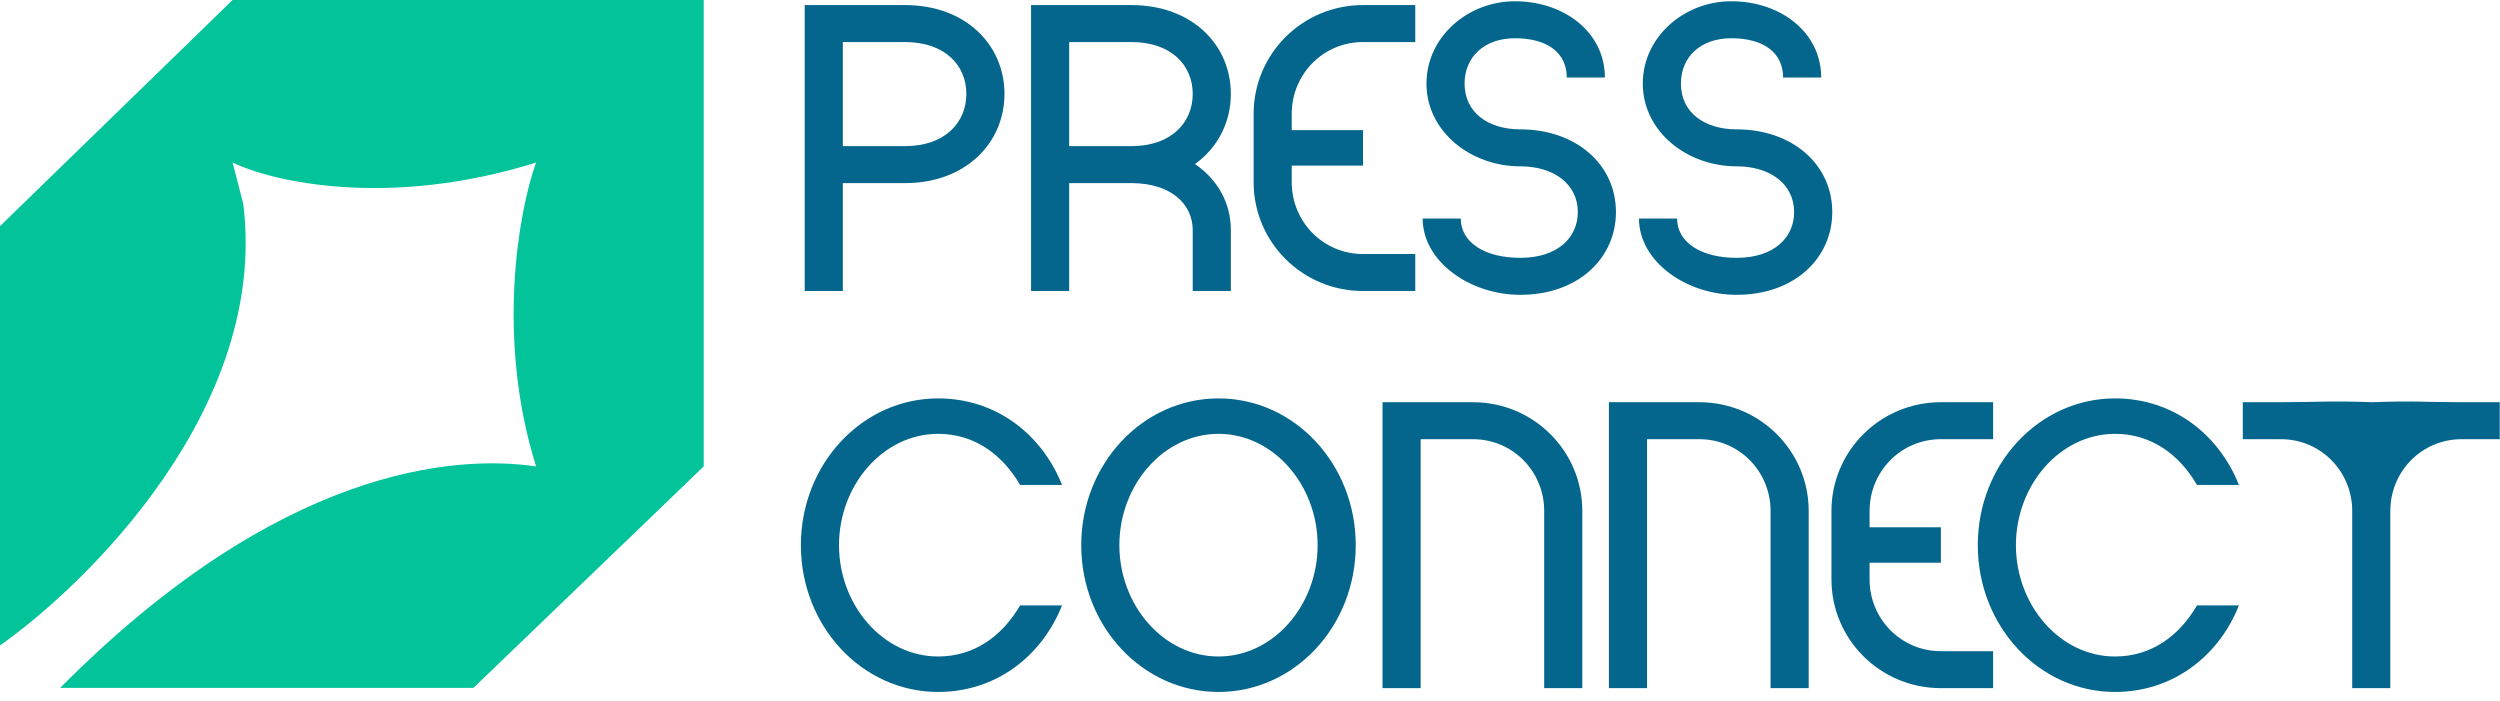
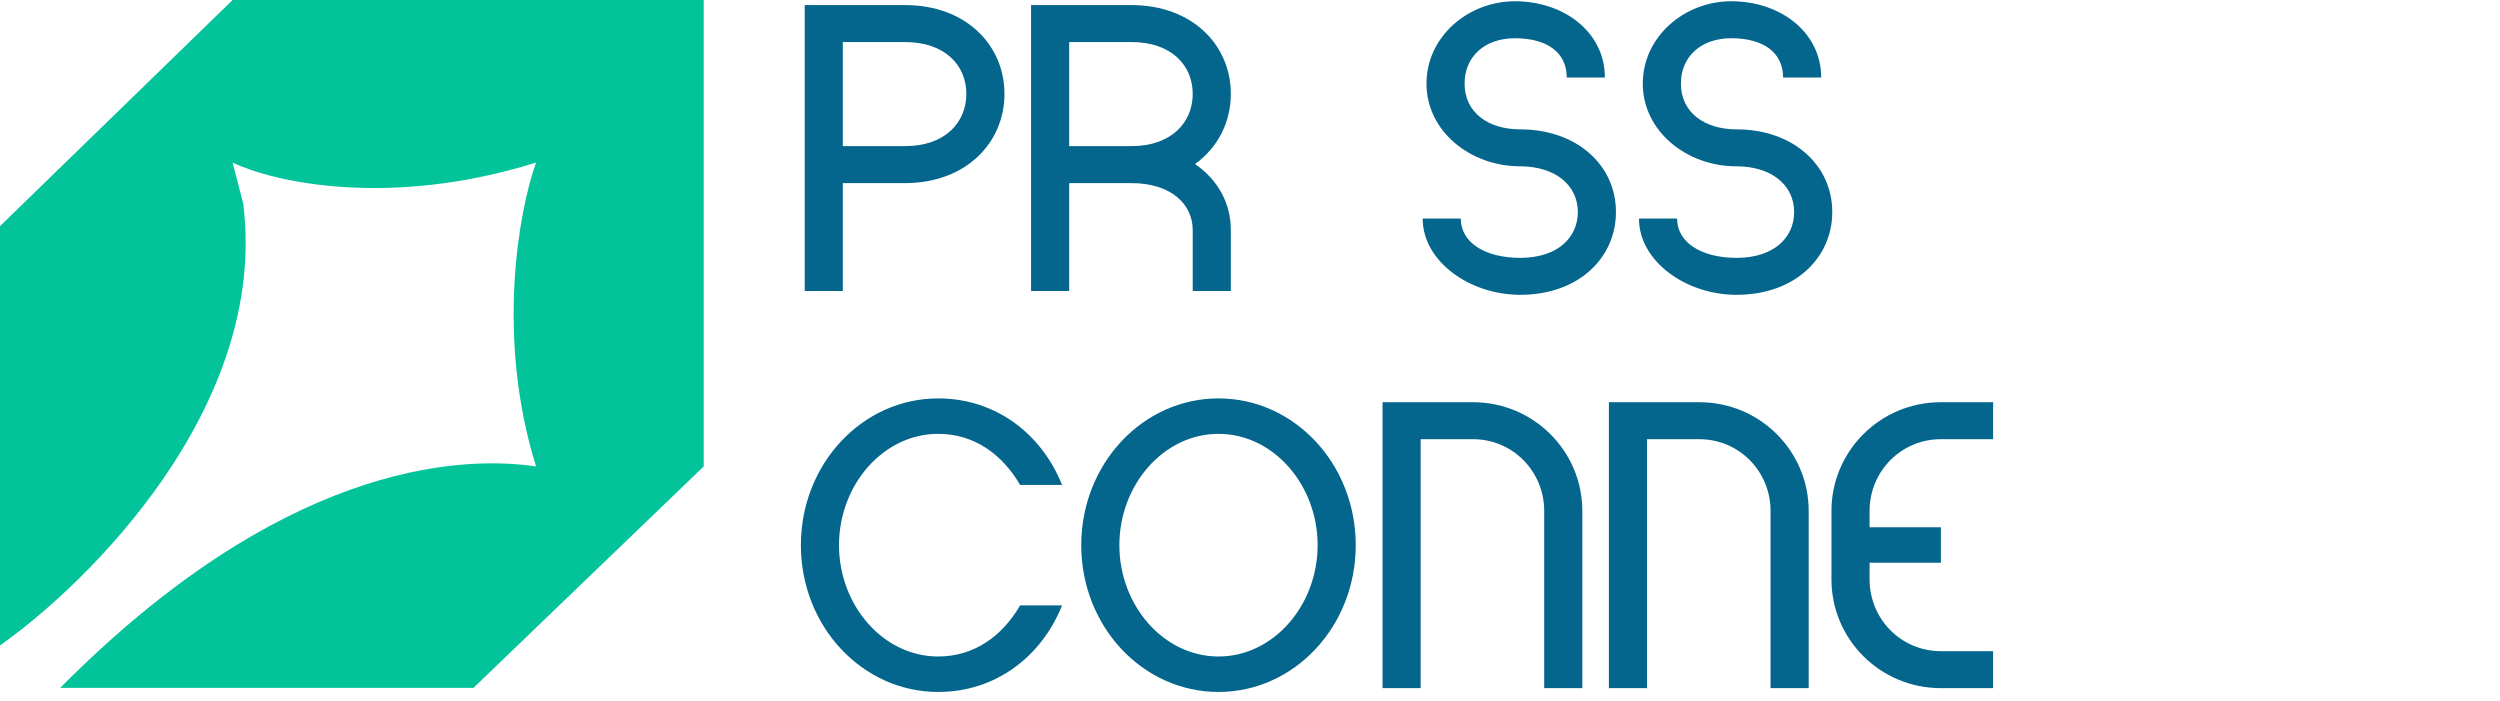
<svg xmlns="http://www.w3.org/2000/svg" width="139" height="39" viewBox="0 0 139 39" fill="none">
  <path d="M29.805 9.037C21.612 11.604 15.143 10.107 12.933 9.037L13.524 11.329C14.942 22.645 4.836 32.481 0 35.887V12.573L12.933 0H39.127V25.933L26.326 38.244H3.348C15.559 25.933 25.341 25.278 29.805 25.933C27.547 18.703 28.864 11.657 29.805 9.037Z" fill="#02C39A" />
  <path d="M50.316 2.338H46.861V8.125H50.316C52.542 8.125 53.729 6.81 53.729 5.221C53.729 3.631 52.542 2.338 50.316 2.338ZM50.316 10.181H46.861V16.18H44.741V0.282H50.316C53.708 0.282 55.849 2.507 55.849 5.221C55.849 7.934 53.708 10.181 50.316 10.181Z" fill="#05668D" />
  <path d="M62.902 2.338H59.447V8.125H62.902C65.128 8.125 66.315 6.81 66.315 5.221C66.315 3.631 65.128 2.338 62.902 2.338ZM62.902 10.181H59.447V16.18H57.327V0.282H62.902C66.294 0.282 68.435 2.507 68.435 5.221C68.435 6.789 67.714 8.209 66.442 9.121C67.714 9.99 68.435 11.304 68.435 12.788V16.18H66.315V12.788C66.315 11.368 65.128 10.181 62.902 10.181Z" fill="#05668D" />
-   <path d="M71.821 9.206V10.139C71.821 12.322 73.559 14.124 75.785 14.124H78.689V16.18H75.785C72.394 16.18 69.702 13.445 69.702 10.139V6.323C69.702 3.016 72.394 0.282 75.785 0.282H78.689V2.338H75.785C73.559 2.338 71.821 4.14 71.821 6.323V7.234H75.785V9.206H71.821Z" fill="#05668D" />
  <path d="M84.526 16.392C81.707 16.392 79.1 14.526 79.1 12.152H81.219C81.219 13.466 82.534 14.336 84.526 14.336C86.625 14.336 87.727 13.191 87.727 11.792C87.727 10.266 86.434 9.248 84.526 9.248C81.749 9.248 79.312 7.298 79.312 4.648C79.312 2.041 81.622 0.07 84.23 0.07C86.985 0.07 89.232 1.808 89.232 4.309H87.112C87.112 2.931 86.031 2.126 84.23 2.126C82.555 2.126 81.431 3.143 81.431 4.648C81.431 6.259 82.746 7.192 84.526 7.192C87.6 7.192 89.847 9.121 89.847 11.792C89.847 14.314 87.791 16.392 84.526 16.392Z" fill="#05668D" />
  <path d="M96.554 16.392C93.734 16.392 91.127 14.526 91.127 12.152H93.247C93.247 13.466 94.561 14.336 96.554 14.336C98.652 14.336 99.754 13.191 99.754 11.792C99.754 10.266 98.461 9.248 96.554 9.248C93.777 9.248 91.339 7.298 91.339 4.648C91.339 2.041 93.65 0.07 96.257 0.07C99.013 0.07 101.259 1.808 101.259 4.309H99.14C99.14 2.931 98.059 2.126 96.257 2.126C94.582 2.126 93.459 3.143 93.459 4.648C93.459 6.259 94.773 7.192 96.554 7.192C99.627 7.192 101.874 9.121 101.874 11.792C101.874 14.314 99.818 16.392 96.554 16.392Z" fill="#05668D" />
  <path d="M56.718 33.661H59.05C57.926 36.48 55.383 38.473 52.16 38.473C47.942 38.473 44.529 34.827 44.529 30.312C44.529 25.797 47.942 22.151 52.16 22.151C55.383 22.151 57.926 24.143 59.05 26.962H56.718C55.743 25.288 54.195 24.122 52.16 24.122C49.108 24.122 46.649 26.962 46.649 30.312C46.649 33.661 49.108 36.501 52.16 36.501C54.195 36.501 55.743 35.336 56.718 33.661Z" fill="#05668D" />
  <path d="M60.117 30.312C60.117 25.797 63.53 22.151 67.748 22.151C71.967 22.151 75.379 25.797 75.379 30.312C75.379 34.827 71.967 38.473 67.748 38.473C63.53 38.473 60.117 34.827 60.117 30.312ZM62.237 30.312C62.237 33.661 64.696 36.501 67.748 36.501C70.801 36.501 73.26 33.661 73.26 30.312C73.26 26.962 70.801 24.122 67.748 24.122C64.696 24.122 62.237 26.962 62.237 30.312Z" fill="#05668D" />
  <path d="M78.989 38.261H76.869V22.363H81.893C85.284 22.363 87.977 25.097 87.977 28.404V38.261H85.857V28.404C85.857 26.221 84.119 24.419 81.893 24.419H78.989V38.261Z" fill="#05668D" />
  <path d="M91.575 38.261H89.455V22.363H94.479C97.871 22.363 100.563 25.097 100.563 28.404V38.261H98.443V28.404C98.443 26.221 96.705 24.419 94.479 24.419H91.575V38.261Z" fill="#05668D" />
  <path d="M103.949 31.287V32.219C103.949 34.403 105.687 36.205 107.913 36.205H110.817V38.261H107.913C104.521 38.261 101.829 35.526 101.829 32.219V28.404C101.829 25.097 104.521 22.363 107.913 22.363H110.817V24.419H107.913C105.687 24.419 103.949 26.221 103.949 28.404V29.315H107.913V31.287H103.949Z" fill="#05668D" />
-   <path d="M122.153 33.661H124.485C123.362 36.48 120.818 38.473 117.596 38.473C113.378 38.473 109.965 34.827 109.965 30.312C109.965 25.797 113.378 22.151 117.596 22.151C120.818 22.151 123.362 24.143 124.485 26.962H122.153C121.178 25.288 119.631 24.122 117.596 24.122C114.543 24.122 112.085 26.962 112.085 30.312C112.085 33.661 114.543 36.501 117.596 36.501C119.631 36.501 121.178 35.336 122.153 33.661Z" fill="#05668D" />
-   <path d="M132.902 28.404V38.261H130.783V28.404C130.783 26.221 129.044 24.419 126.819 24.419H124.699V22.363H126.819C128.917 22.363 129.435 22.274 131.908 22.363C134.249 22.274 134.768 22.363 136.866 22.363H138.986V24.419H136.866C134.641 24.419 132.902 26.221 132.902 28.404Z" fill="#05668D" />
</svg>